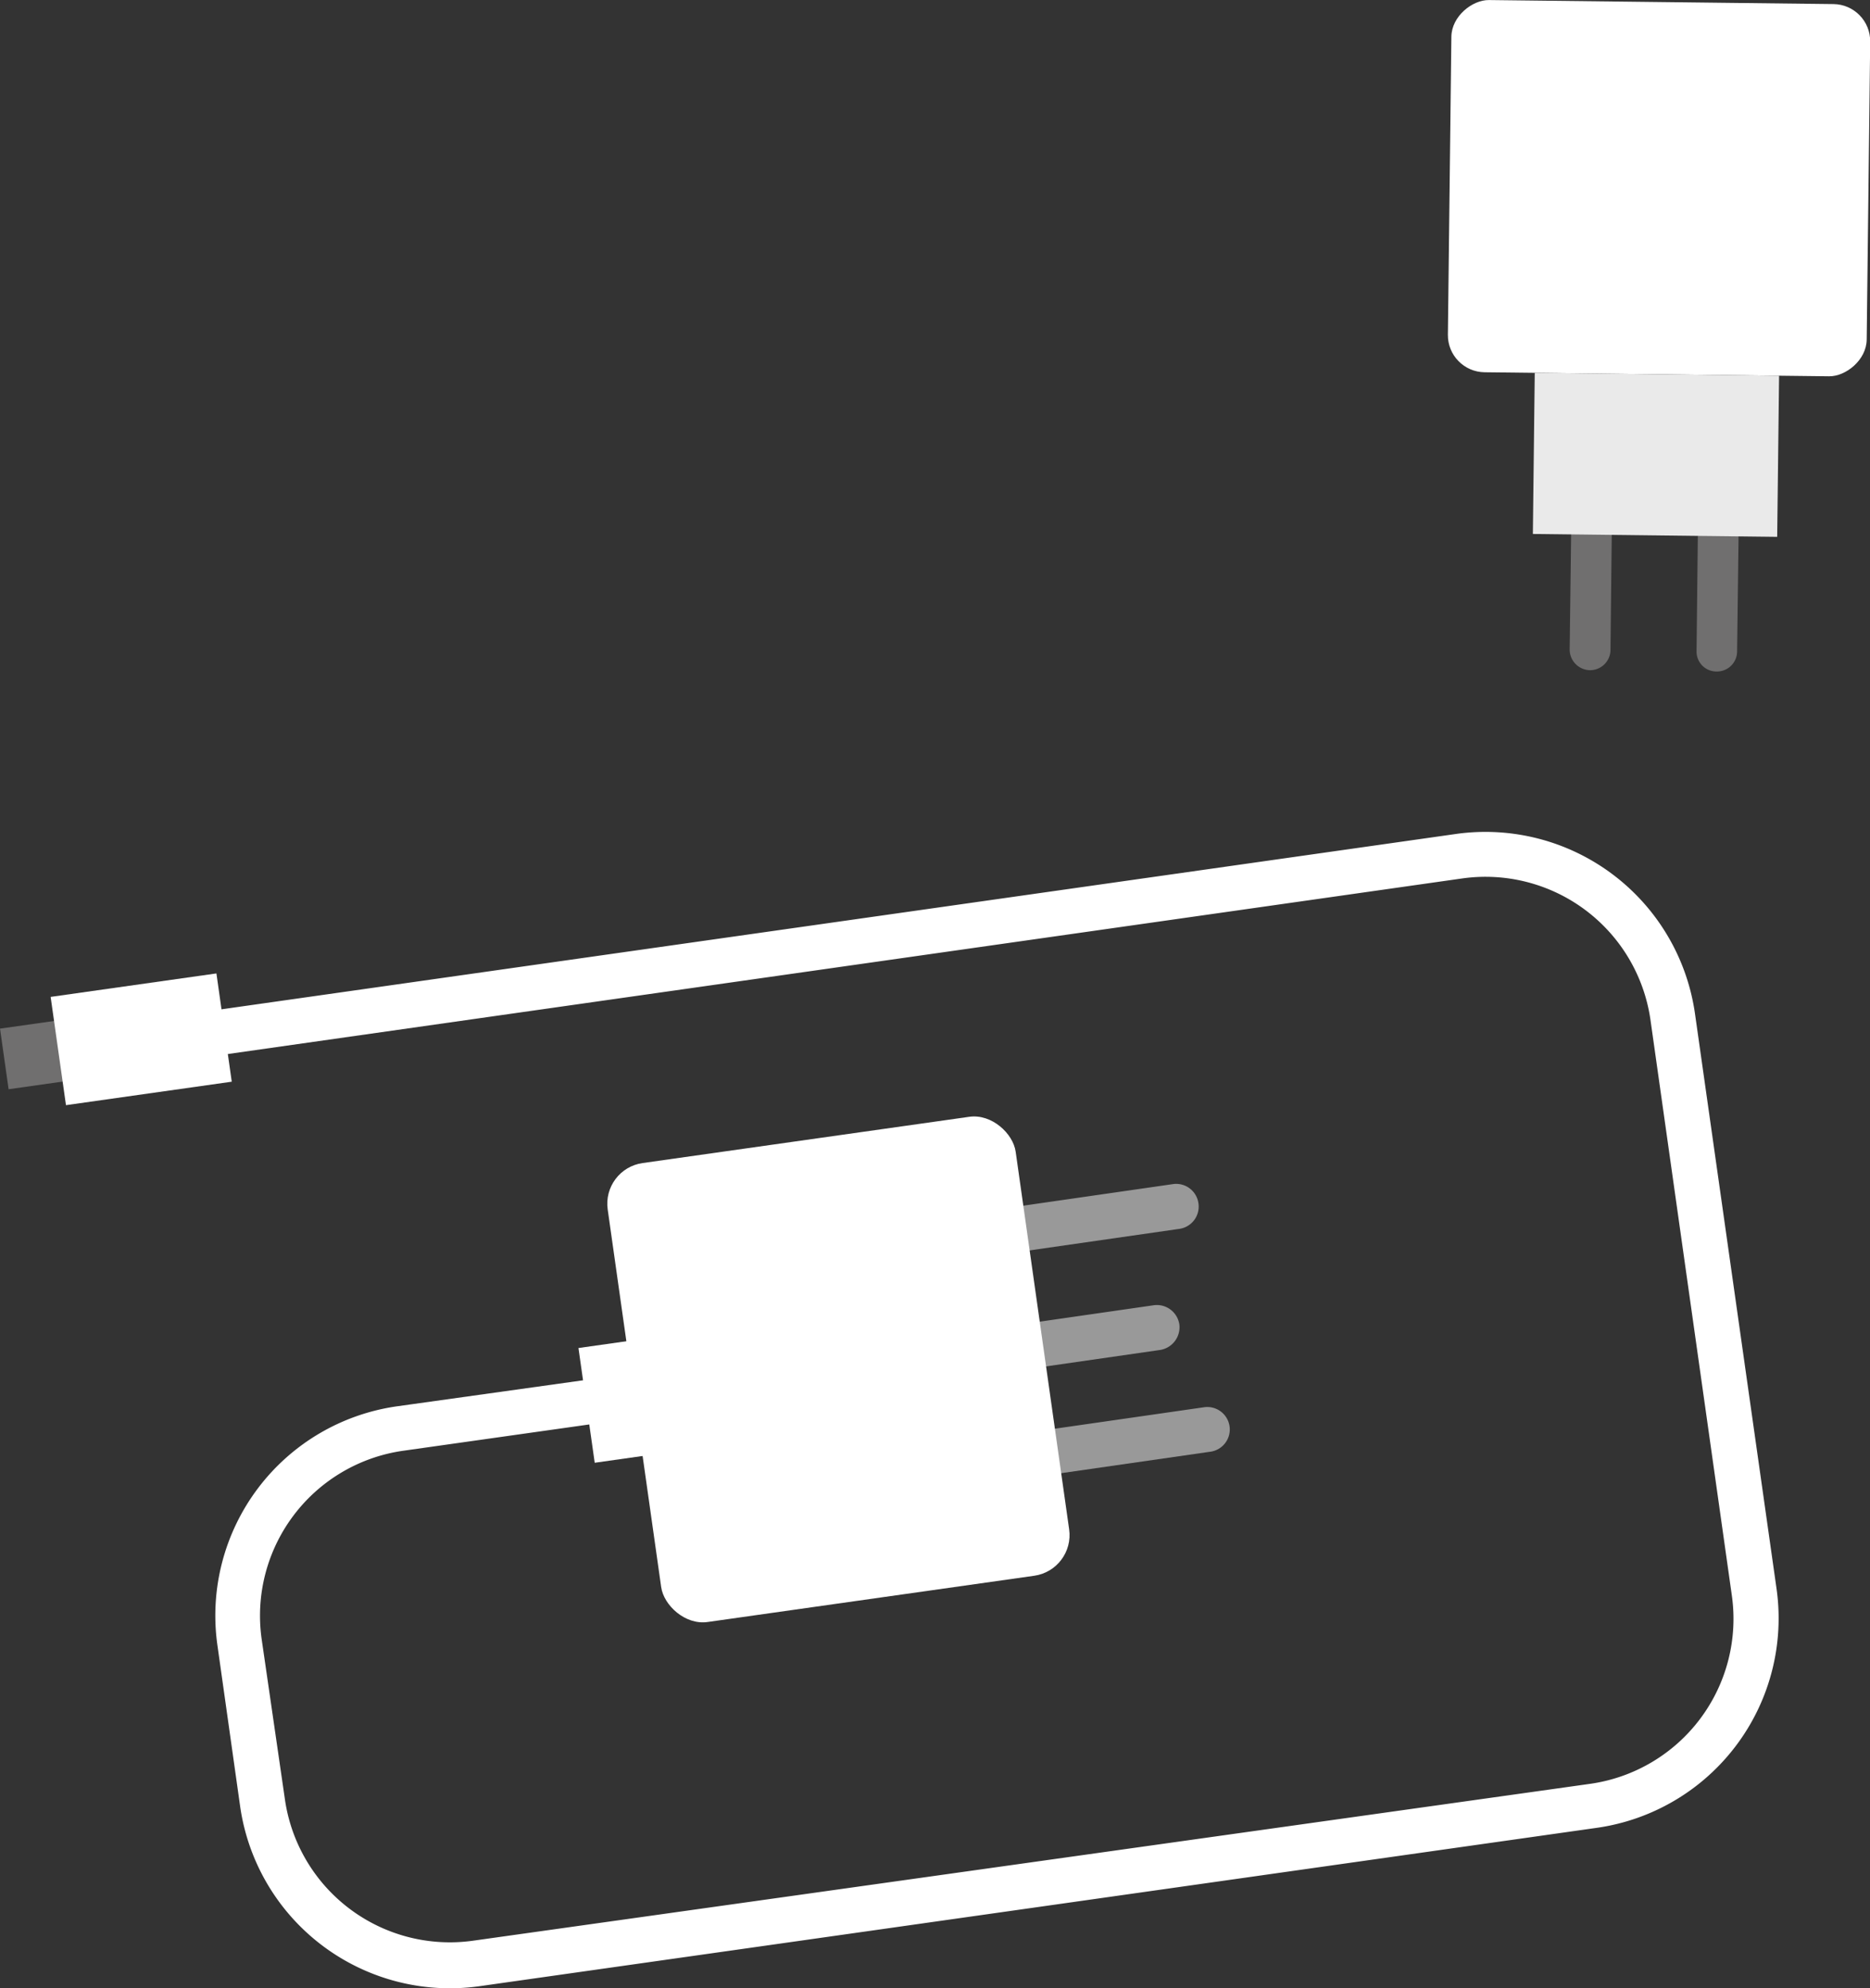
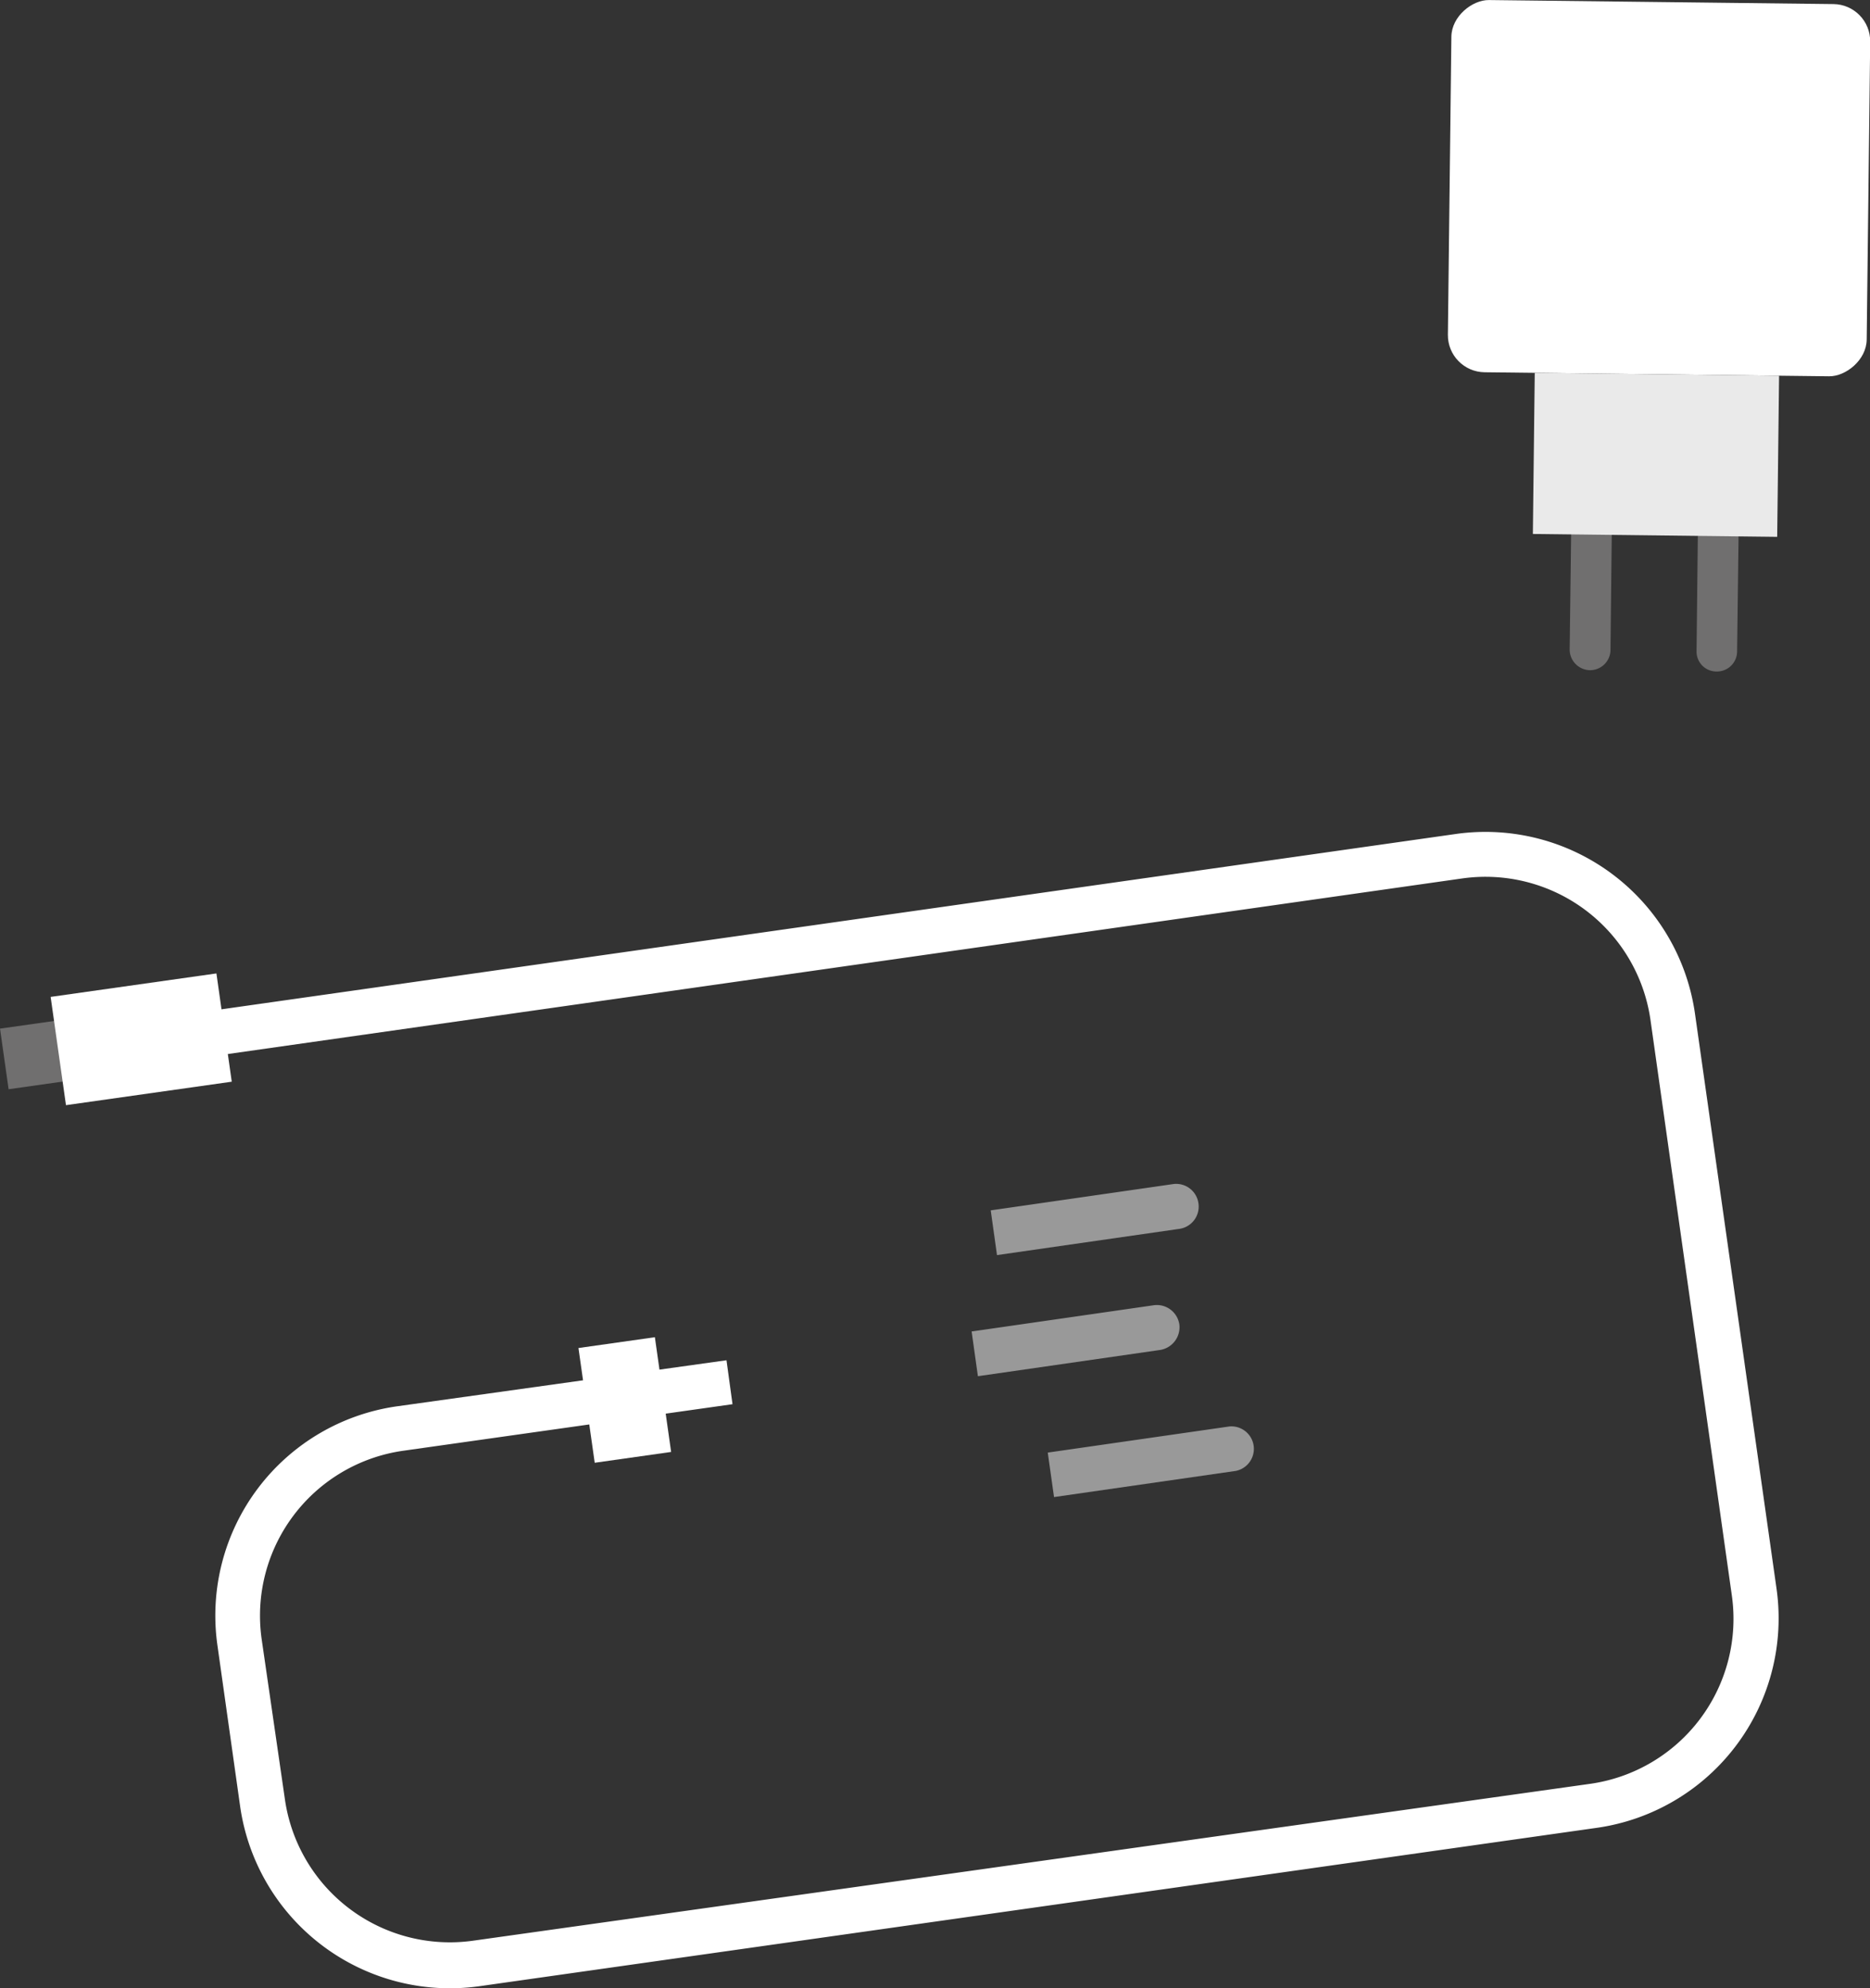
<svg xmlns="http://www.w3.org/2000/svg" viewBox="0 0 71.48 76.01">
  <rect x="0" y="0" width="71.48" height="76.01" fill="#333333" stroke="none" />
  <title>item4</title>
  <g id="Layer_2" data-name="Layer 2">
    <g id="Layer_1-2" data-name="Layer 1">
      <path d="M45.81,46a.86.86,0,0,0-1-.73l-6.94,1,.24,1.71,6.95-1A.86.86,0,0,0,45.81,46Z" style="fill:#999" />
-       <path d="M47,54.53a.86.86,0,0,0-1-.73l-6.95,1,.24,1.7,6.95-1A.86.86,0,0,0,47,54.53Z" style="fill:#999" />
+       <path d="M47,54.53l-6.95,1,.24,1.7,6.95-1A.86.86,0,0,0,47,54.53Z" style="fill:#999" />
      <path d="M45.08,50.63a.87.87,0,0,0-1-.73l-6.94,1,.24,1.71,6.94-1A.88.88,0,0,0,45.08,50.63Z" style="fill:#999" />
-       <rect x="24.17" y="43.49" width="15.75" height="17.72" rx="1.57" transform="translate(-7.02 5.01) rotate(-8.06)" style="fill:#fff" />
      <path d="M67.91,60.75l-3.12-22a8.09,8.09,0,0,0-9.13-6.87L5.54,39l.24,1.71L55.9,33.58A6.37,6.37,0,0,1,63.09,39L66.2,61a6.37,6.37,0,0,1-5.4,7.19l-42.72,6a6.37,6.37,0,0,1-7.19-5.41L10,62.65a6.37,6.37,0,0,1,5.41-7.19L28,53.68,27.77,52,15.18,53.76a8.08,8.08,0,0,0-6.87,9.13l.87,6.17a8.1,8.1,0,0,0,9.14,6.87L61,69.88A8.09,8.09,0,0,0,67.91,60.75Z" style="fill:#fff" />
      <rect x="0.15" y="39.1" width="2.95" height="2.34" transform="translate(-5.63 0.63) rotate(-8.06)" style="fill:#706f6f" />
      <rect x="2.2" y="37.64" width="6.4" height="4.18" transform="translate(-5.52 1.15) rotate(-8.06)" style="fill:#fff" />
      <rect x="22.4" y="51.3" width="2.95" height="4.43" transform="translate(-7.26 3.88) rotate(-8.06)" style="fill:#fff" />
      <path d="M65.61,25.67a.77.77,0,0,0,.79-.77l.08-6.33-1.56,0-.07,6.34A.76.76,0,0,0,65.61,25.67Z" style="fill:#706f6f" />
      <path d="M60.77,25.62a.78.78,0,0,0,.79-.77l.07-6.34-1.55,0L60,24.83A.79.79,0,0,0,60.77,25.62Z" style="fill:#706f6f" />
      <rect x="56.29" y="-0.81" width="14.23" height="16.01" rx="1.42" transform="translate(55.48 70.51) rotate(-89.33)" style="fill:#fff" />
      <rect x="60.21" y="12.72" width="6.16" height="9.34" transform="translate(45.17 80.47) rotate(-89.33)" style="fill:#eaeaea" />
    </g>
  </g>
</svg>